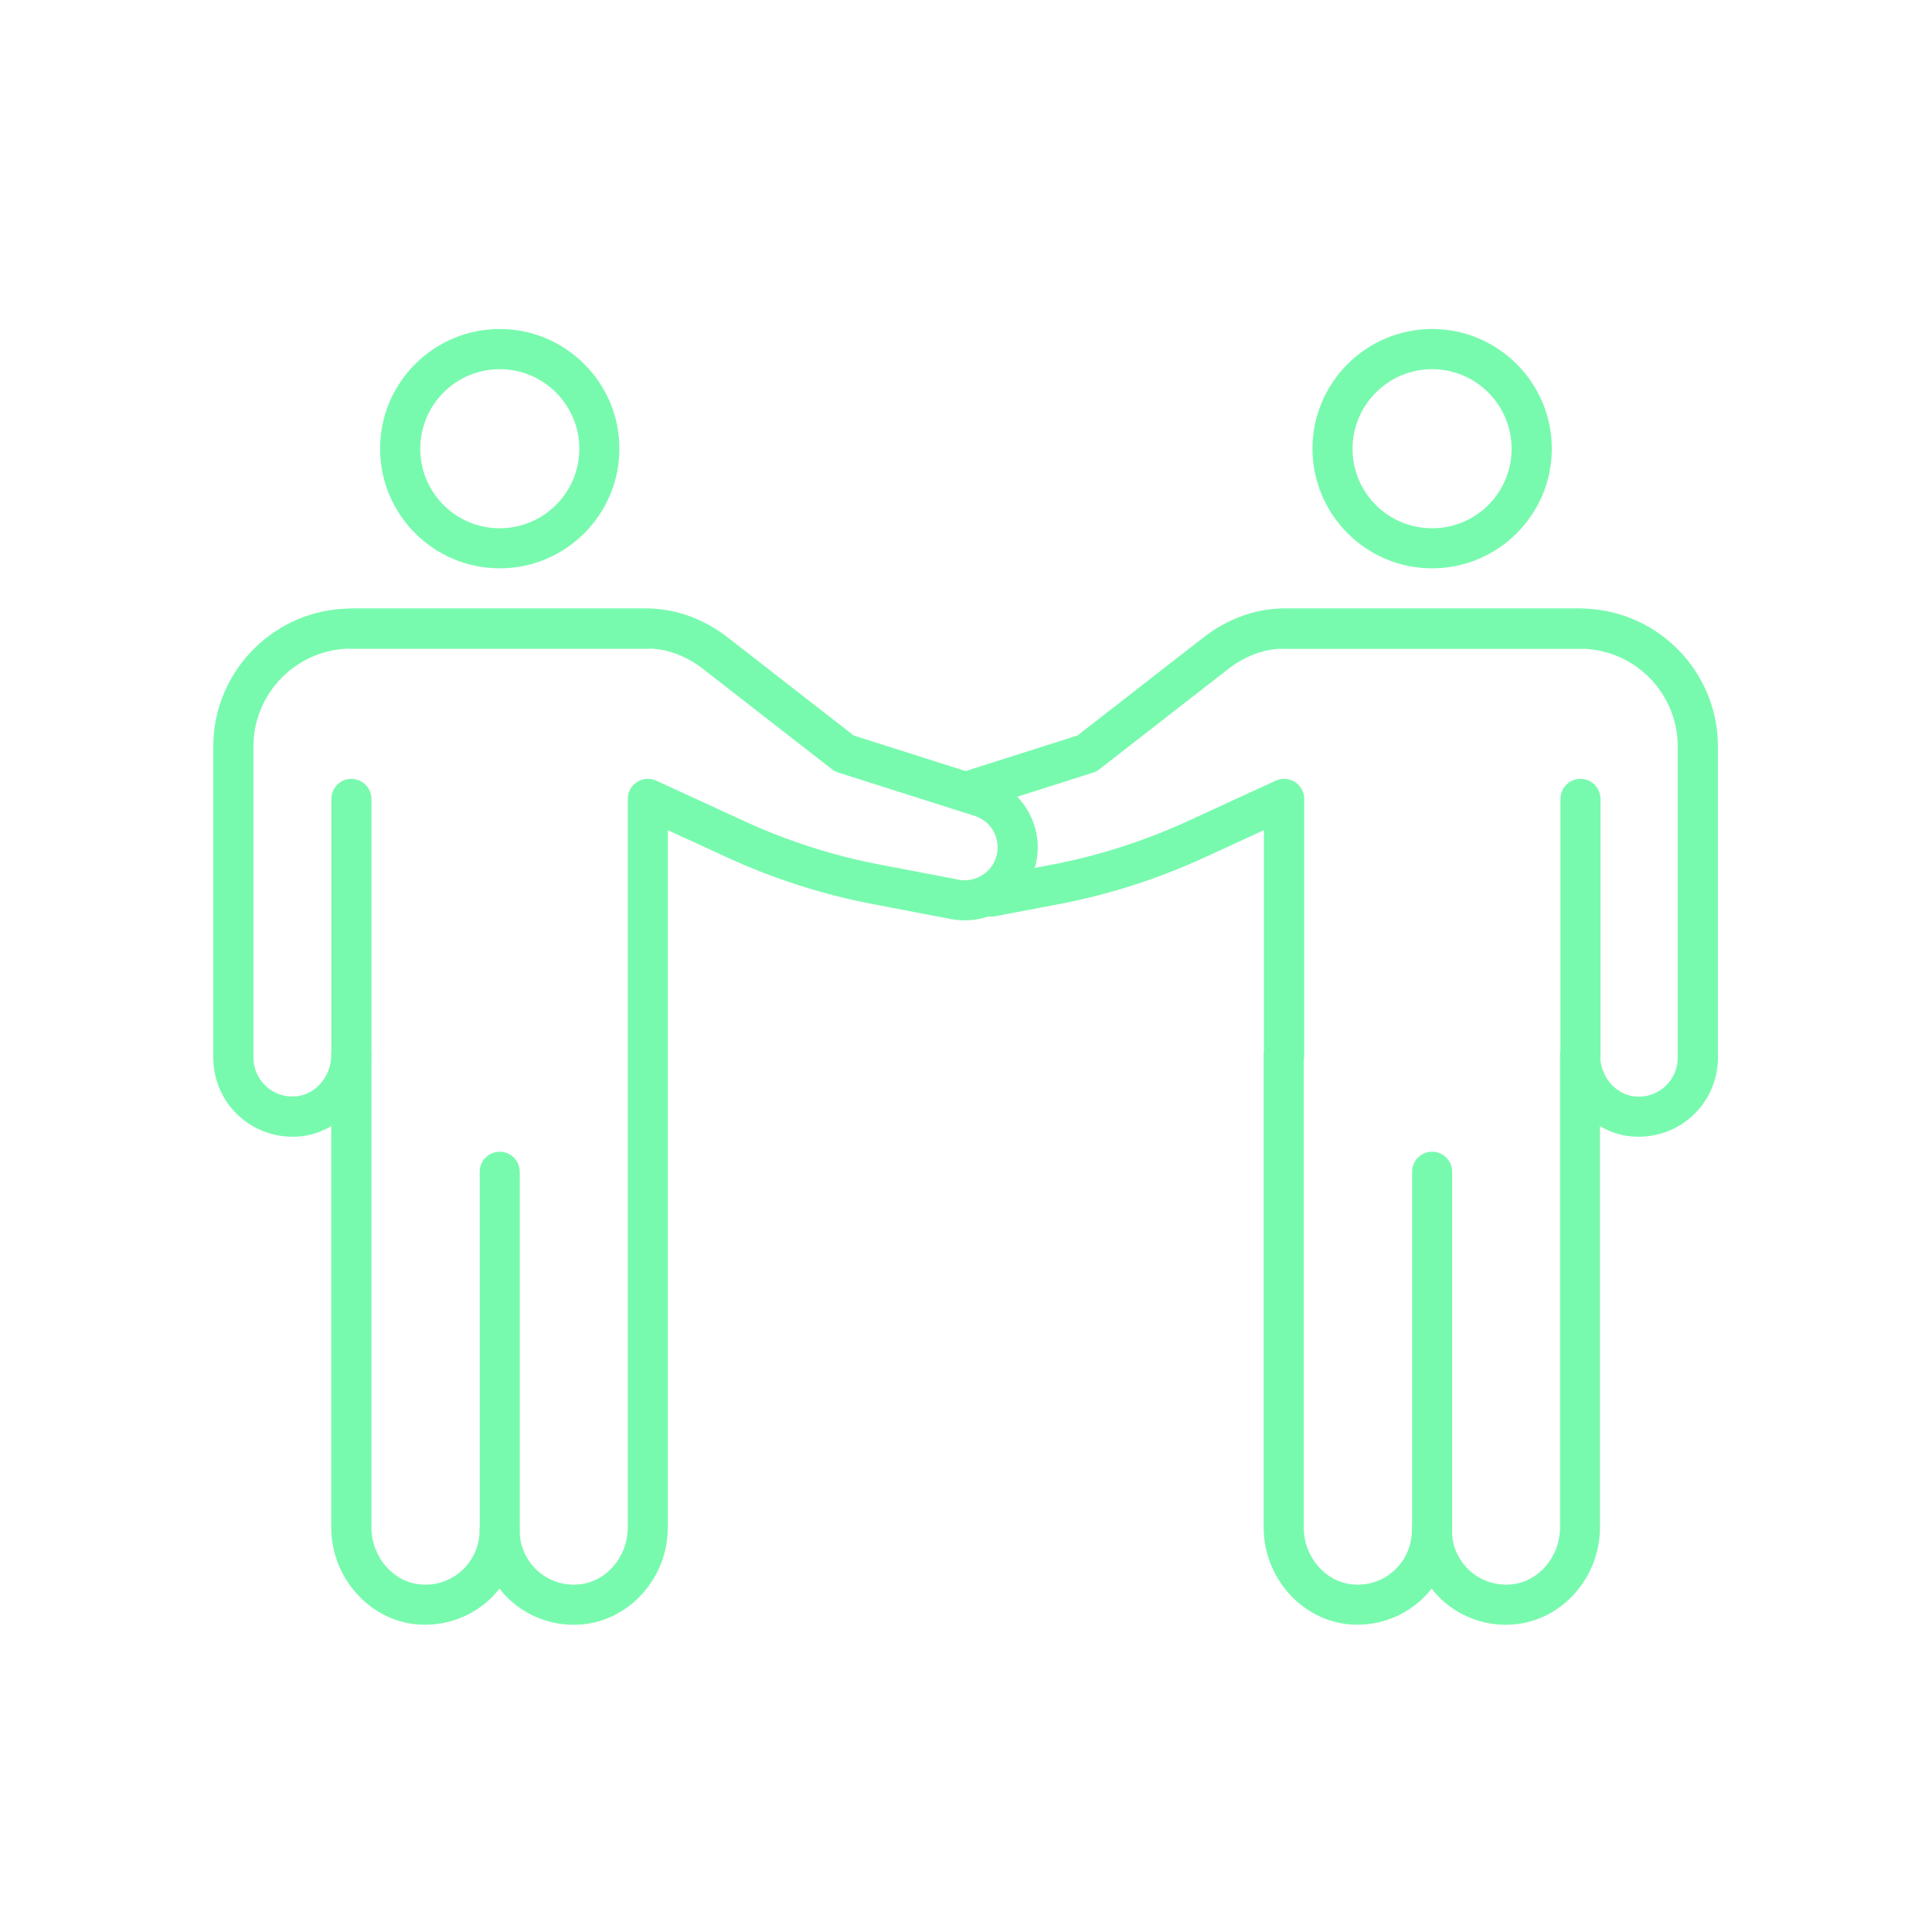
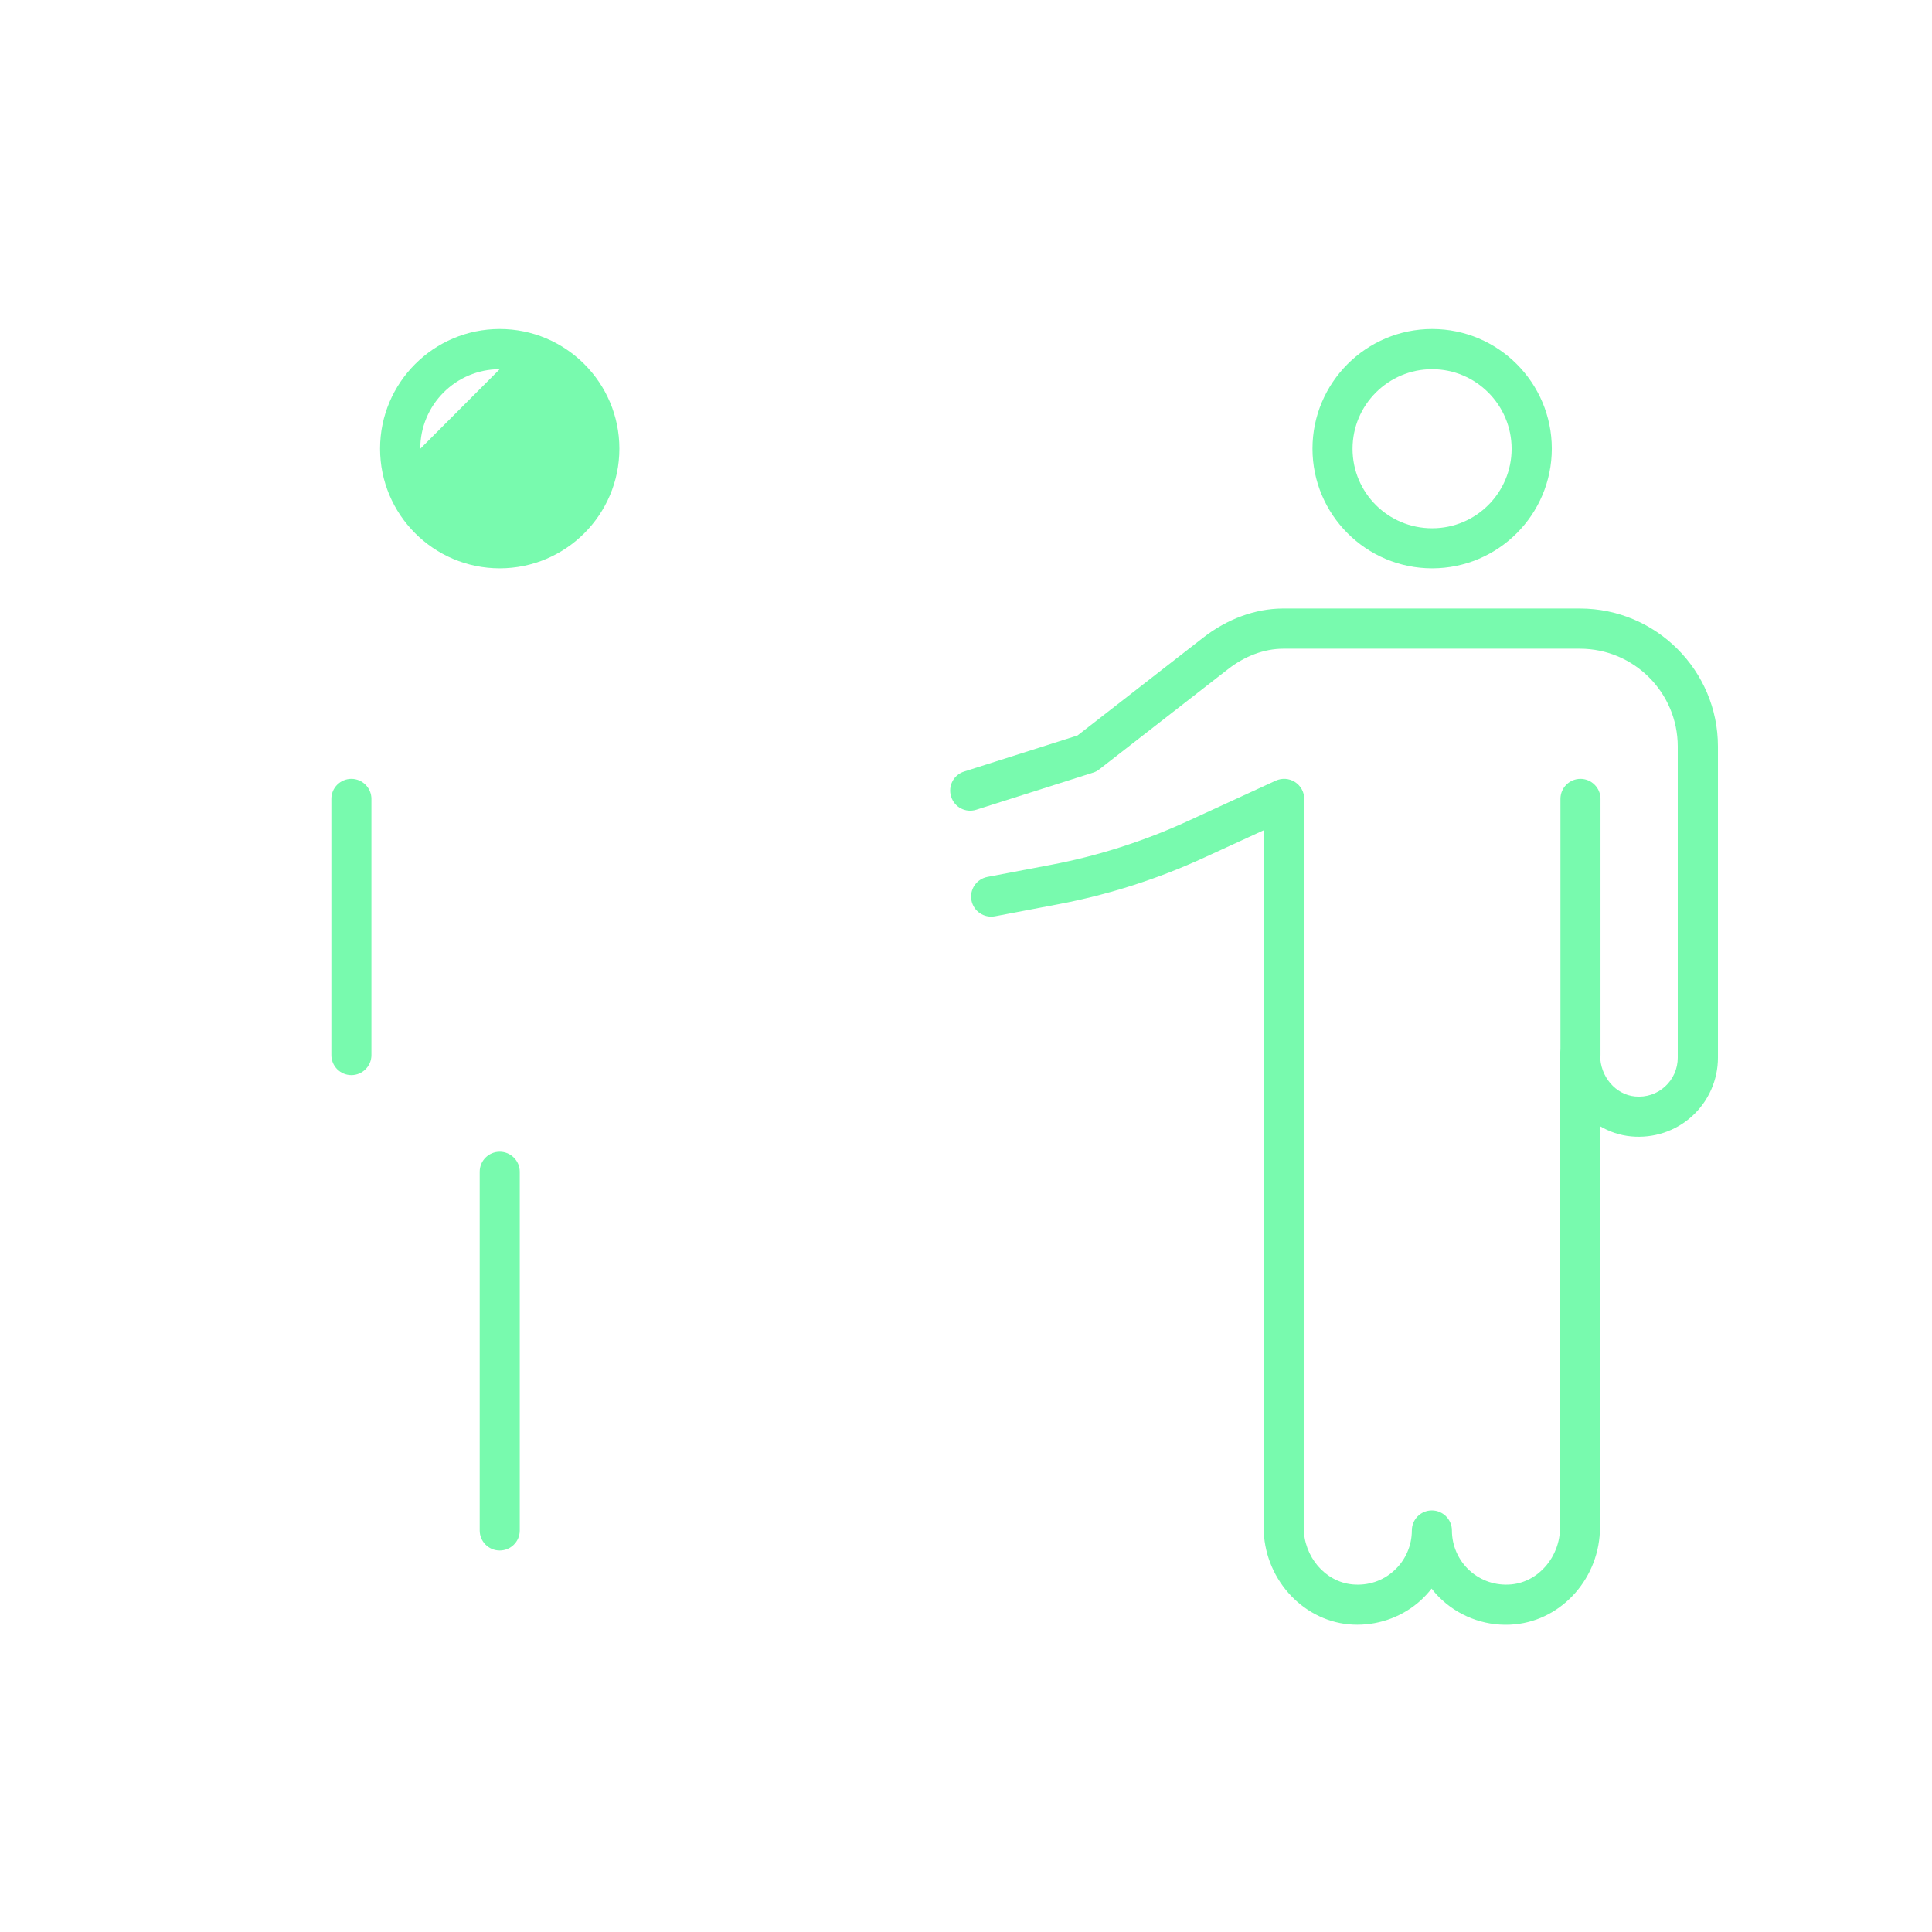
<svg xmlns="http://www.w3.org/2000/svg" id="Ebene_1" data-name="Ebene 1" viewBox="0 0 147.57 147.57">
  <defs>
    <style>
      .cls-1 {
        fill: #78faae;
      }
    </style>
  </defs>
  <g>
-     <path class="cls-1" d="M109.39,118.43c-.85,0-1.53-.69-1.53-1.53v-27.4c0-.85,.69-1.53,1.53-1.53s1.53,.69,1.53,1.53v27.4c0,.85-.69,1.53-1.53,1.53Z" />
    <path class="cls-1" d="M98.07,82.12c-.85,0-1.53-.69-1.53-1.53v-17.18l-4.55,2.09c-3.54,1.63-7.28,2.83-11.11,3.56l-4.89,.93c-.84,.15-1.63-.39-1.79-1.22-.16-.83,.39-1.63,1.22-1.79l4.89-.93c3.59-.68,7.09-1.81,10.41-3.33l6.72-3.09c.48-.22,1.03-.18,1.47,.1,.44,.28,.71,.77,.71,1.29v19.57c0,.85-.69,1.53-1.53,1.53Z" />
    <path class="cls-1" d="M103.71,124.1c-.23,0-.46-.01-.69-.03-3.64-.35-6.5-3.6-6.5-7.41v-36.05c0-.85,.69-1.53,1.53-1.53s1.53,.69,1.53,1.53v36.05c0,2.24,1.63,4.16,3.72,4.36,1.19,.11,2.32-.26,3.19-1.06,.86-.78,1.35-1.9,1.35-3.06,0-.85,.69-1.53,1.53-1.53s1.53,.69,1.53,1.53c0,1.16,.49,2.28,1.35,3.06,.87,.79,2.01,1.17,3.19,1.06,2.09-.2,3.72-2.11,3.72-4.36v-36.06c0-.85,.69-1.53,1.53-1.53s1.53,.69,1.53,1.53c0,1.62,1.17,3.01,2.67,3.15,.85,.08,1.67-.19,2.29-.76,.62-.56,.97-1.36,.97-2.2v-23.77c0-4.12-3.35-7.47-7.47-7.47h-22.66c-1.45,0-2.94,.56-4.23,1.57l-9.83,7.65c-.14,.11-.3,.2-.48,.25l-8.91,2.83c-.81,.26-1.67-.19-1.92-1-.26-.81,.19-1.67,1-1.92l8.65-2.75,9.61-7.48c1.82-1.42,3.97-2.21,6.06-2.22h22.71c5.81,0,10.54,4.73,10.54,10.54v23.77c0,1.7-.72,3.33-1.98,4.47-1.25,1.14-2.94,1.7-4.65,1.54-.86-.08-1.67-.36-2.38-.78v30.64c0,3.81-2.85,7.06-6.5,7.41-2.02,.2-4.05-.48-5.54-1.84-.3-.27-.58-.57-.82-.89-.25,.32-.52,.61-.82,.89-1.33,1.21-3.07,1.87-4.86,1.87Z" />
-     <path class="cls-1" d="M120.72,49.55h-22.66c-.85,0-1.53-.69-1.53-1.53s.69-1.53,1.53-1.53h22.66c.85,0,1.53,.69,1.53,1.53s-.69,1.53-1.53,1.53Z" />
    <path class="cls-1" d="M120.72,82.12c-.85,0-1.53-.69-1.53-1.53v-19.57c0-.85,.69-1.53,1.53-1.53s1.53,.69,1.53,1.53v19.57c0,.85-.69,1.53-1.53,1.53Z" />
    <path class="cls-1" d="M109.39,43.41c-5.04,0-9.14-4.1-9.14-9.14s4.1-9.14,9.14-9.14,9.14,4.1,9.14,9.14-4.1,9.14-9.14,9.14Zm0-15.21c-3.35,0-6.08,2.72-6.08,6.08s2.72,6.07,6.08,6.07,6.07-2.72,6.07-6.07-2.72-6.08-6.07-6.08Z" />
  </g>
  <g>
    <path class="cls-1" d="M38.17,118.43c-.85,0-1.53-.69-1.53-1.53v-27.4c0-.85,.69-1.53,1.53-1.53s1.53,.69,1.53,1.53v27.4c0,.85-.69,1.53-1.53,1.53Z" />
-     <path class="cls-1" d="M32.49,124.1c-.23,0-.46-.01-.69-.03-3.64-.35-6.5-3.6-6.5-7.41v-30.64c-.72,.42-1.52,.7-2.38,.78-1.7,.16-3.39-.4-4.65-1.54-1.26-1.14-1.98-2.77-1.98-4.47v-23.77c0-5.81,4.73-10.54,10.54-10.54h22.66c2.14,.01,4.29,.8,6.11,2.22l9.61,7.48,10.16,3.23c1.47,.47,2.65,1.49,3.33,2.88,.68,1.39,.75,2.96,.2,4.4-.96,2.54-3.6,4.02-6.26,3.51l-5.96-1.14c-3.83-.73-7.57-1.93-11.12-3.56l-4.55-2.09v17.07s0,.08,0,.13v36.05c0,3.81-2.85,7.06-6.5,7.41-2.02,.2-4.05-.48-5.54-1.84-.3-.27-.58-.57-.82-.89-.25,.32-.52,.61-.82,.89-1.33,1.21-3.07,1.87-4.86,1.87Zm-4.12-43.5v36.06c0,2.24,1.63,4.16,3.72,4.36,1.18,.11,2.32-.26,3.19-1.06,.86-.78,1.35-1.9,1.35-3.06,0-.85,.69-1.53,1.53-1.53s1.53,.69,1.53,1.53c0,1.16,.49,2.28,1.35,3.06,.87,.79,2,1.17,3.19,1.06,2.09-.2,3.72-2.11,3.72-4.36v-35.94s0-.08,0-.13v-19.57c0-.52,.27-1.01,.71-1.29,.44-.28,.99-.32,1.47-.1l6.72,3.09c3.32,1.53,6.82,2.65,10.41,3.33l5.96,1.14c1.19,.23,2.39-.44,2.82-1.58,.25-.65,.21-1.36-.09-1.99-.3-.63-.84-1.09-1.5-1.3l-10.42-3.31c-.17-.05-.33-.14-.48-.25l-9.83-7.65c-1.29-1.01-2.78-1.56-4.19-1.57H26.84c-4.12,0-7.48,3.35-7.48,7.47v23.77c0,.84,.35,1.64,.97,2.2,.63,.57,1.44,.84,2.29,.76,1.5-.14,2.68-1.53,2.68-3.15,0-.85,.69-1.53,1.53-1.53s1.53,.69,1.53,1.53Z" />
-     <path class="cls-1" d="M49.5,49.55H26.84c-.85,0-1.53-.69-1.53-1.53s.69-1.53,1.53-1.53h22.66c.85,0,1.53,.69,1.53,1.53s-.69,1.53-1.53,1.53Z" />
    <path class="cls-1" d="M26.84,82.12c-.85,0-1.53-.69-1.53-1.53v-19.57c0-.85,.69-1.53,1.53-1.53s1.53,.69,1.53,1.53v19.57c0,.85-.69,1.53-1.53,1.53Z" />
-     <path class="cls-1" d="M38.17,43.41c-5.04,0-9.14-4.1-9.14-9.14s4.1-9.14,9.14-9.14,9.14,4.1,9.14,9.14-4.1,9.14-9.14,9.14Zm0-15.21c-3.35,0-6.07,2.72-6.07,6.08s2.72,6.07,6.07,6.07,6.08-2.72,6.08-6.07-2.72-6.08-6.08-6.08Z" />
+     <path class="cls-1" d="M38.17,43.41c-5.04,0-9.14-4.1-9.14-9.14s4.1-9.14,9.14-9.14,9.14,4.1,9.14,9.14-4.1,9.14-9.14,9.14Zm0-15.21c-3.35,0-6.07,2.72-6.07,6.08Z" />
  </g>
</svg>